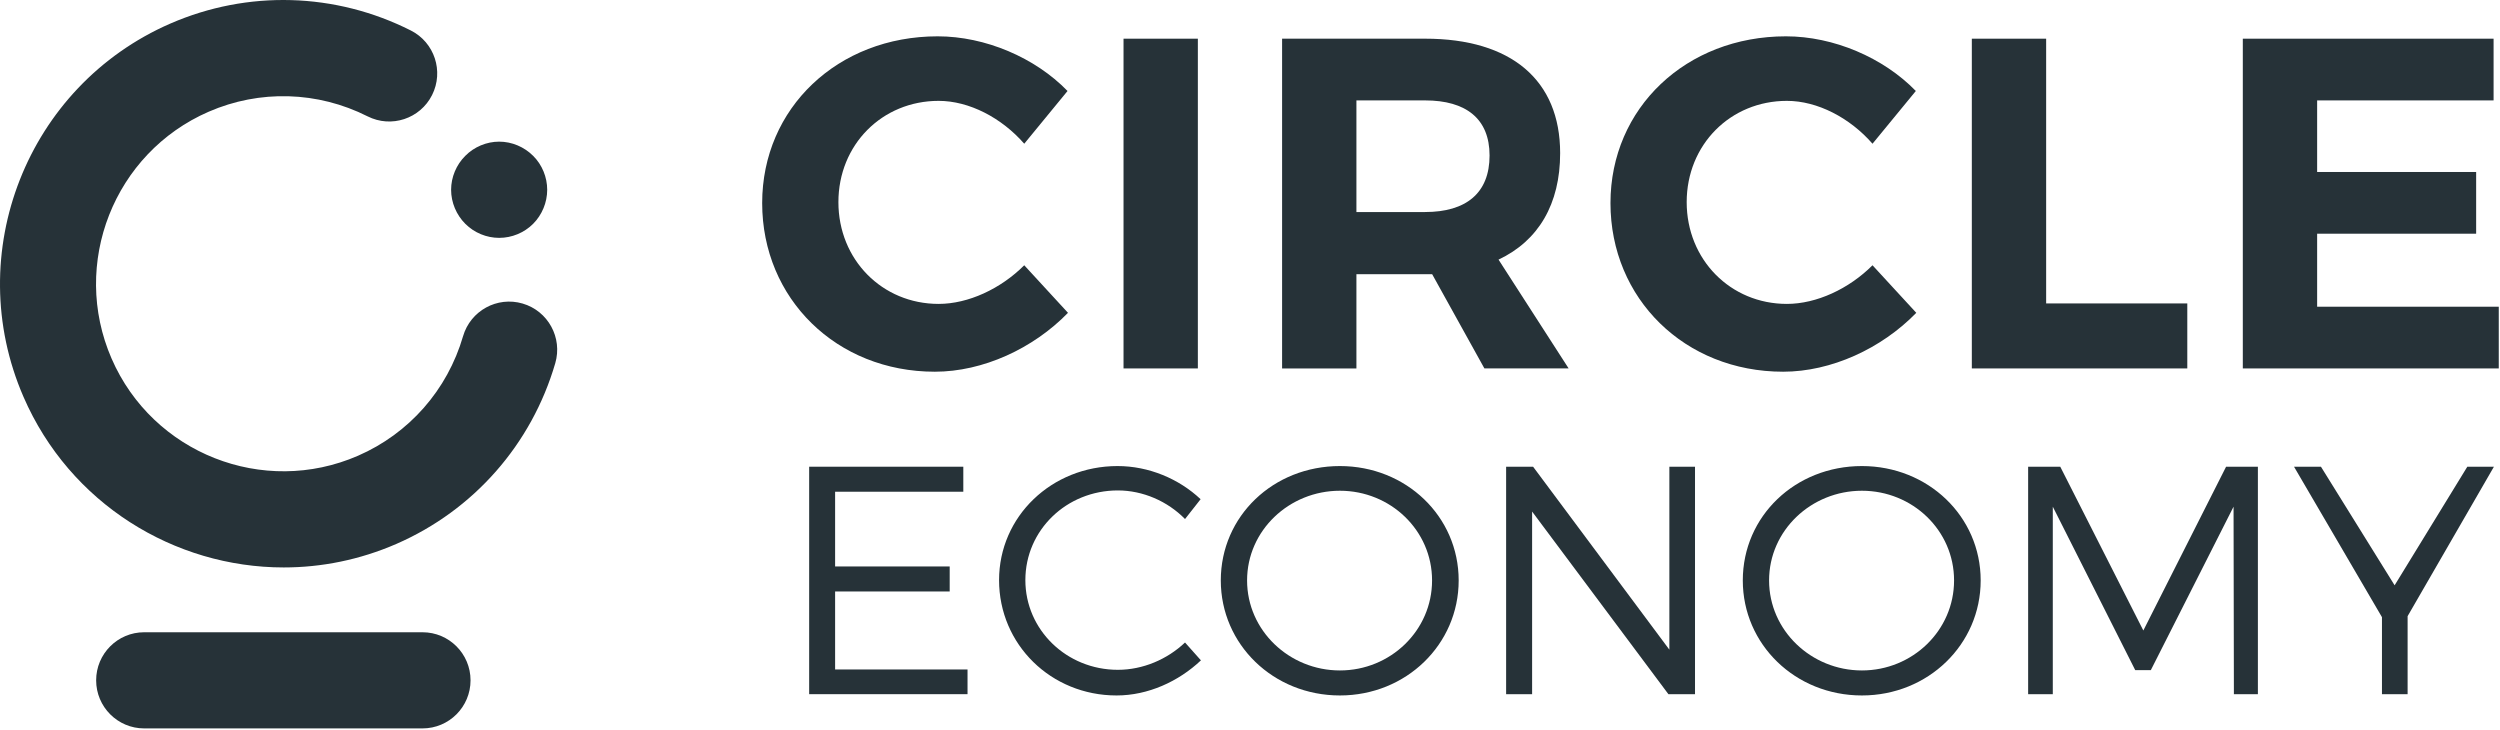
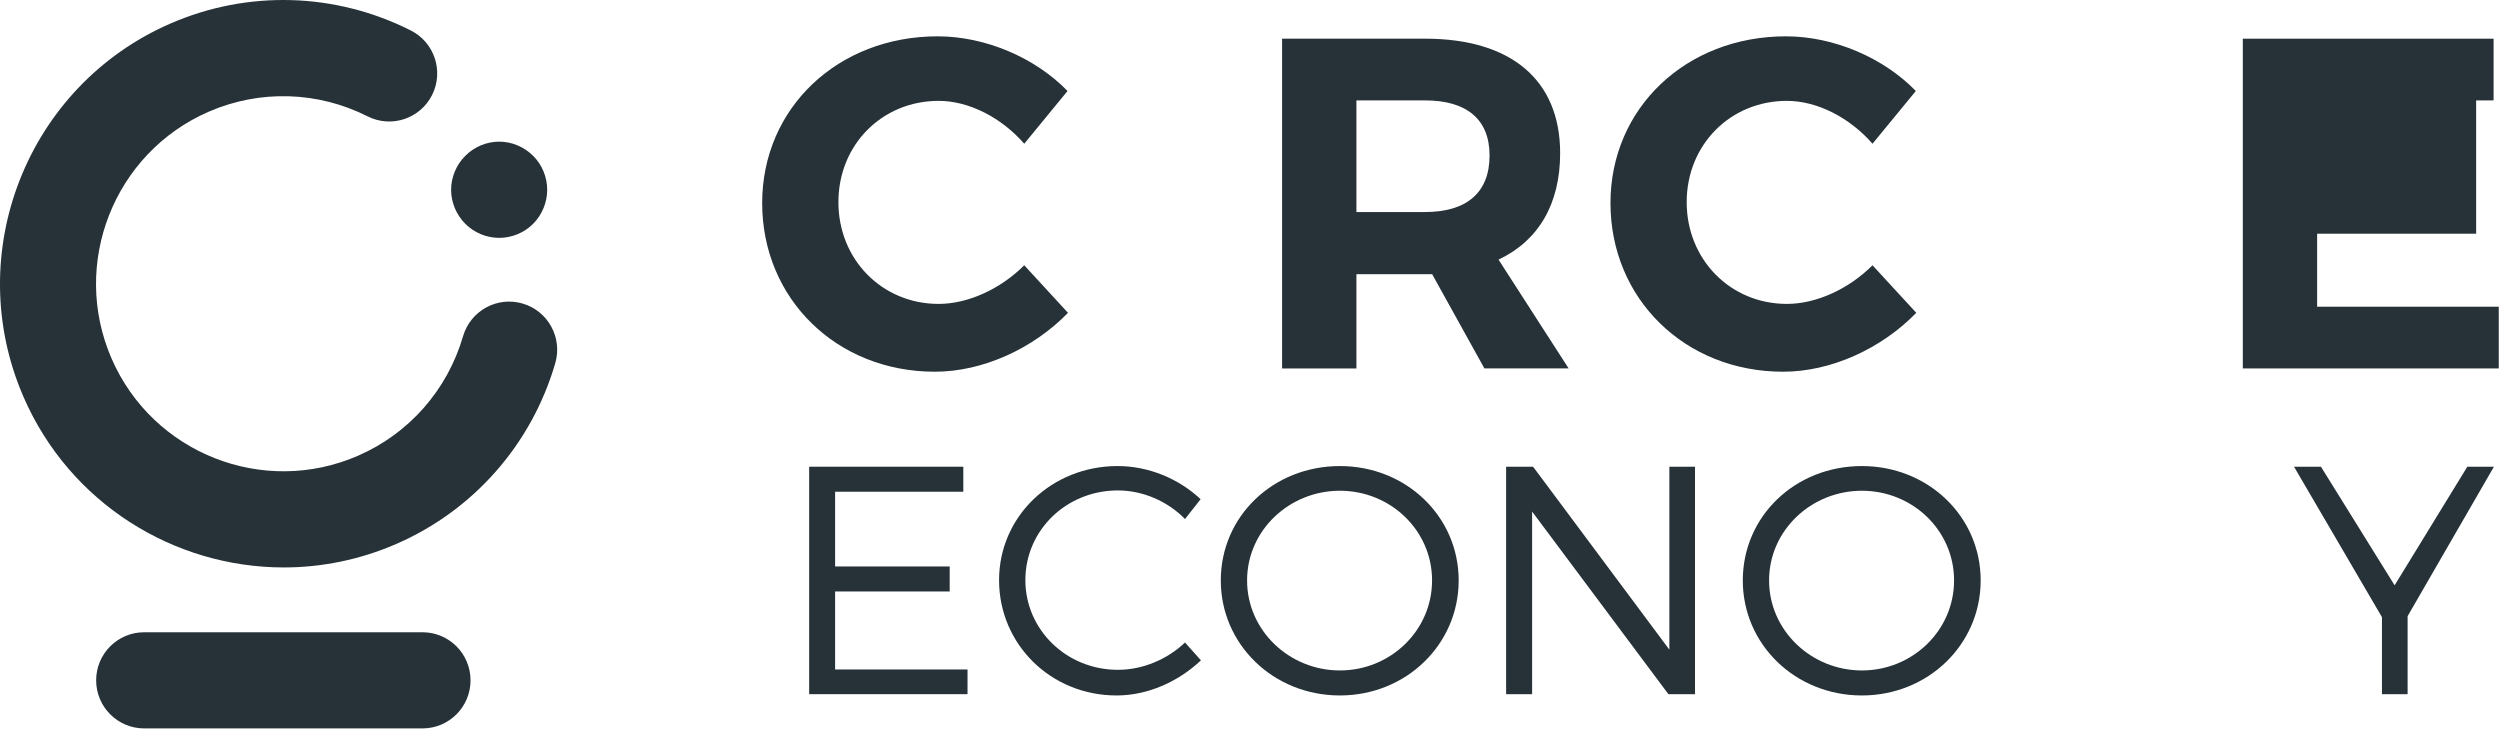
<svg xmlns="http://www.w3.org/2000/svg" width="185" height="54" viewBox="0 0 185 54" fill="none">
  <path d="M78.997 6.733L75.794 10.636C74.123 8.719 71.721 7.464 69.458 7.464C65.28 7.464 62.042 10.705 62.042 14.958C62.042 19.211 65.28 22.489 69.458 22.489C71.651 22.489 74.053 21.372 75.794 19.63L79.031 23.149C76.455 25.799 72.73 27.507 69.179 27.507C61.903 27.507 56.401 22.103 56.401 15.027C56.401 7.987 62.006 2.688 69.387 2.688C72.904 2.688 76.596 4.258 78.997 6.733Z" fill="#263238" />
-   <path d="M88.641 2.863H83.141V27.264H88.641V2.863Z" fill="#263238" />
  <path fill-rule="evenodd" clip-rule="evenodd" d="M105.458 20.292H105.98L109.845 27.262H116.078L110.891 19.211C113.85 17.817 115.451 15.097 115.451 11.332C115.451 5.93 111.83 2.862 105.459 2.862H94.875V27.264H100.375V20.292H105.458ZM110.228 11.508C110.228 14.295 108.487 15.69 105.458 15.69V15.691H100.375V7.43H105.458C108.487 7.43 110.228 8.788 110.228 11.508Z" fill="#263238" />
  <path d="M141.771 6.733L138.566 10.636C136.895 8.719 134.493 7.464 132.23 7.464C128.053 7.464 124.815 10.705 124.815 14.958C124.815 19.211 128.053 22.489 132.23 22.489C134.424 22.489 136.826 21.372 138.566 19.63L141.805 23.149C139.228 25.799 135.503 27.507 131.952 27.507C124.675 27.507 119.175 22.103 119.175 15.027C119.175 7.987 124.779 2.688 132.16 2.688C135.678 2.688 139.368 4.258 141.771 6.733Z" fill="#263238" />
-   <path d="M161.86 22.454V27.264H145.915V2.863H151.415V22.454H161.86Z" fill="#263238" />
-   <path d="M171.468 7.43V12.727H183.235V17.294H171.468V22.697H184.908V27.264H165.968V2.863H184.525V7.43H171.468Z" fill="#263238" />
+   <path d="M171.468 7.43H183.235V17.294H171.468V22.697H184.908V27.264H165.968V2.863H184.525V7.43H171.468Z" fill="#263238" />
  <path d="M61.798 36.388V41.918H70.277V43.769H61.798V49.541H71.597V51.369H59.878V34.537H71.285V36.388H61.798Z" fill="#263238" />
  <path d="M88.845 36.941L87.692 38.408C86.396 37.086 84.57 36.292 82.722 36.292C78.927 36.292 75.877 39.225 75.877 42.929C75.877 46.608 78.927 49.566 82.722 49.566C84.57 49.566 86.372 48.796 87.692 47.545L88.869 48.867C87.212 50.431 84.955 51.464 82.626 51.464C77.774 51.464 73.931 47.69 73.931 42.929C73.931 38.216 77.823 34.488 82.697 34.488C85.003 34.488 87.235 35.426 88.845 36.941Z" fill="#263238" />
  <path fill-rule="evenodd" clip-rule="evenodd" d="M99.153 51.464C104.052 51.464 107.942 47.689 107.942 42.952C107.942 38.216 104.052 34.488 99.153 34.488C94.23 34.488 90.339 38.191 90.339 42.952C90.339 47.689 94.23 51.464 99.153 51.464ZM99.153 49.613C95.405 49.613 92.284 46.656 92.284 42.952C92.284 39.249 95.405 36.316 99.153 36.315C102.899 36.315 105.973 39.248 105.973 42.952C105.973 46.656 102.899 49.613 99.153 49.613Z" fill="#263238" />
  <path d="M123.462 51.369L113.376 37.855V51.369H111.453V34.536H113.448L123.533 48.075V34.536H125.431V51.369H123.462Z" fill="#263238" />
  <path fill-rule="evenodd" clip-rule="evenodd" d="M137.781 51.464C142.678 51.464 146.57 47.689 146.57 42.952C146.57 38.216 142.678 34.488 137.781 34.488C132.856 34.488 128.967 38.191 128.967 42.952C128.967 47.689 132.856 51.464 137.781 51.464ZM137.781 49.613C134.032 49.613 130.912 46.656 130.912 42.952C130.912 39.249 134.033 36.316 137.781 36.315C141.527 36.315 144.601 39.248 144.601 42.952C144.601 46.656 141.527 49.613 137.781 49.613Z" fill="#263238" />
-   <path d="M165.308 51.369L165.283 37.495L159.161 49.59H158.007L151.907 37.495V51.369H150.082V34.536H152.459L158.607 46.657L164.731 34.536H167.084V51.369H165.308Z" fill="#263238" />
  <path d="M178.163 51.369H176.265V45.67L169.757 34.536H171.75L177.202 43.313L182.582 34.536H184.551L178.163 45.597V51.369Z" fill="#263238" />
  <path d="M31.267 46.787H10.667C8.705 46.787 7.115 48.38 7.115 50.344C7.115 52.308 8.707 53.902 10.667 53.902H31.267C33.23 53.902 34.82 52.308 34.82 50.344C34.82 48.38 33.23 46.787 31.267 46.787Z" fill="#263238" />
  <path d="M36.938 17.602C36.007 17.602 35.093 17.225 34.431 16.561C33.769 15.898 33.382 14.982 33.382 14.043C33.382 13.111 33.769 12.188 34.431 11.533C35.085 10.869 36.007 10.482 36.938 10.482C37.877 10.482 38.79 10.869 39.453 11.533C40.115 12.188 40.493 13.111 40.493 14.043C40.493 14.974 40.115 15.898 39.453 16.561C38.79 17.225 37.877 17.602 36.938 17.602Z" fill="#263238" />
  <path d="M20.998 41.991C12.899 41.991 5.168 37.268 1.739 29.368C-2.872 18.752 2.005 6.359 12.606 1.744C18.331 -0.748 24.815 -0.562 30.399 2.255C32.152 3.138 32.857 5.277 31.974 7.033C31.092 8.787 28.956 9.495 27.202 8.61C23.508 6.746 19.22 6.623 15.44 8.268C8.43 11.319 5.208 19.512 8.255 26.53C11.302 33.548 19.485 36.777 26.495 33.724C30.276 32.078 33.109 28.855 34.266 24.88C34.817 22.994 36.789 21.91 38.673 22.462C40.557 23.012 41.639 24.988 41.09 26.875C39.338 32.884 35.051 37.759 29.329 40.251C26.615 41.431 23.785 41.991 20.998 41.991Z" fill="#263238" />
</svg>